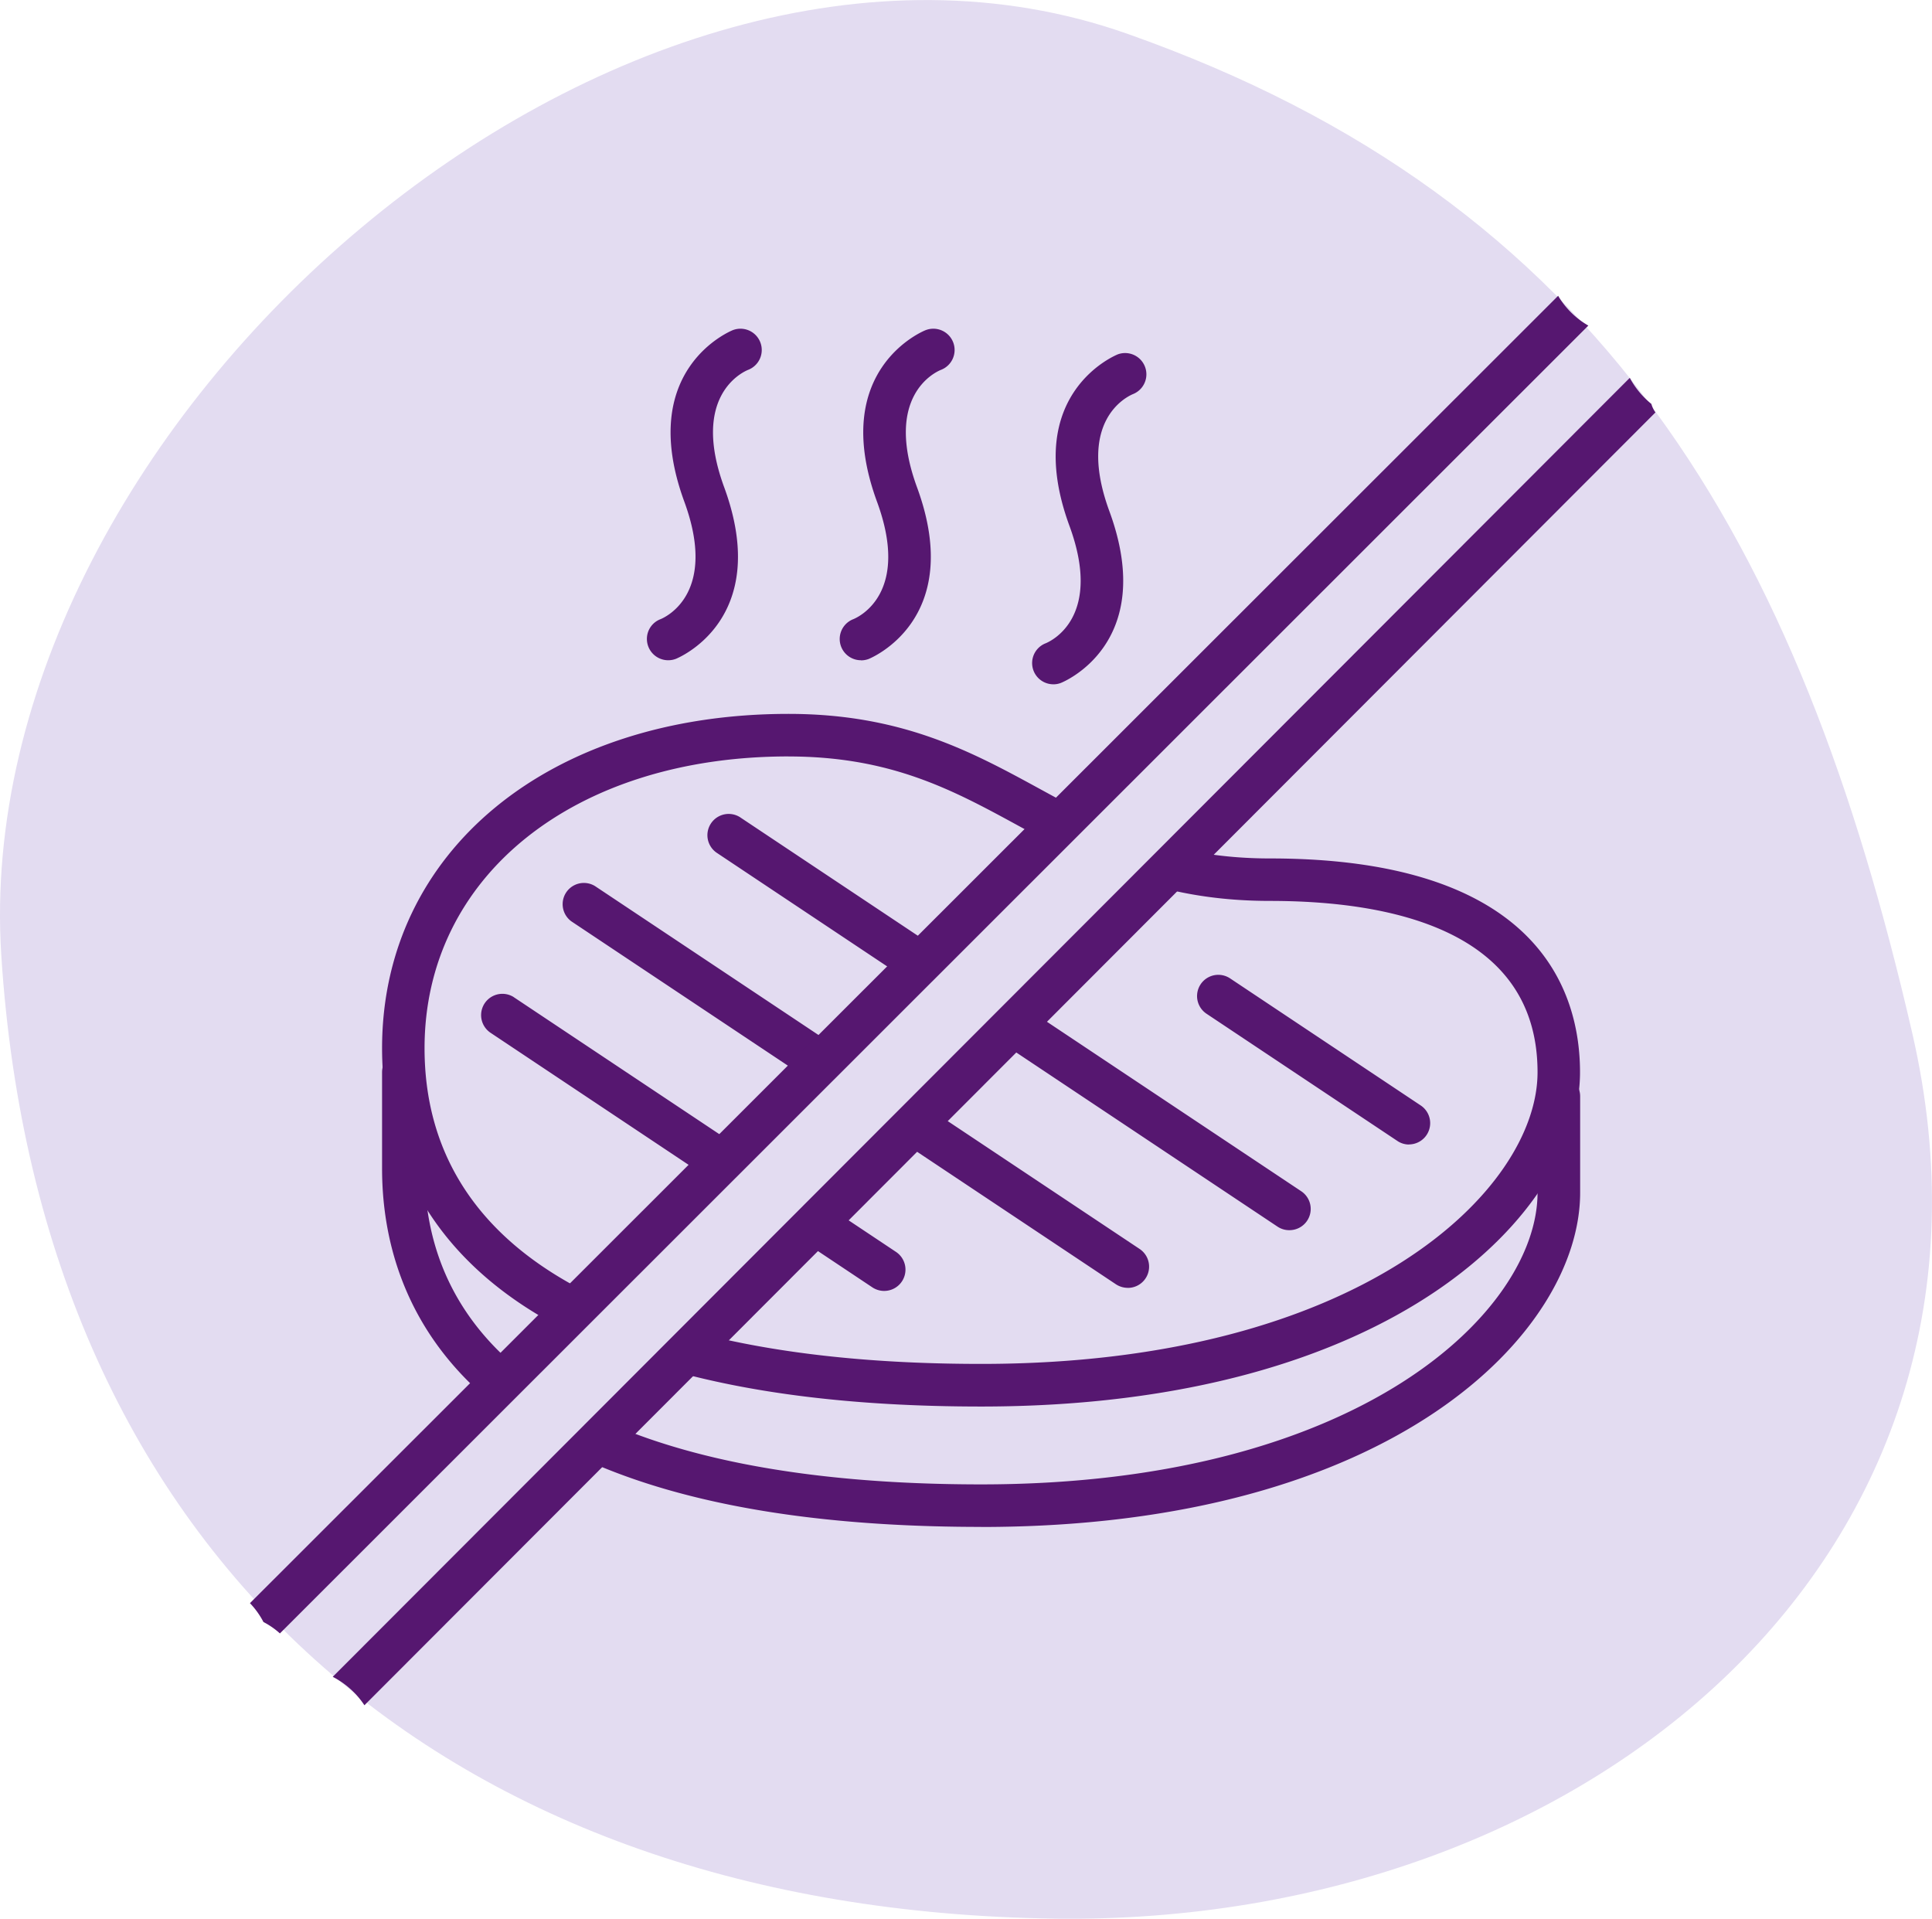
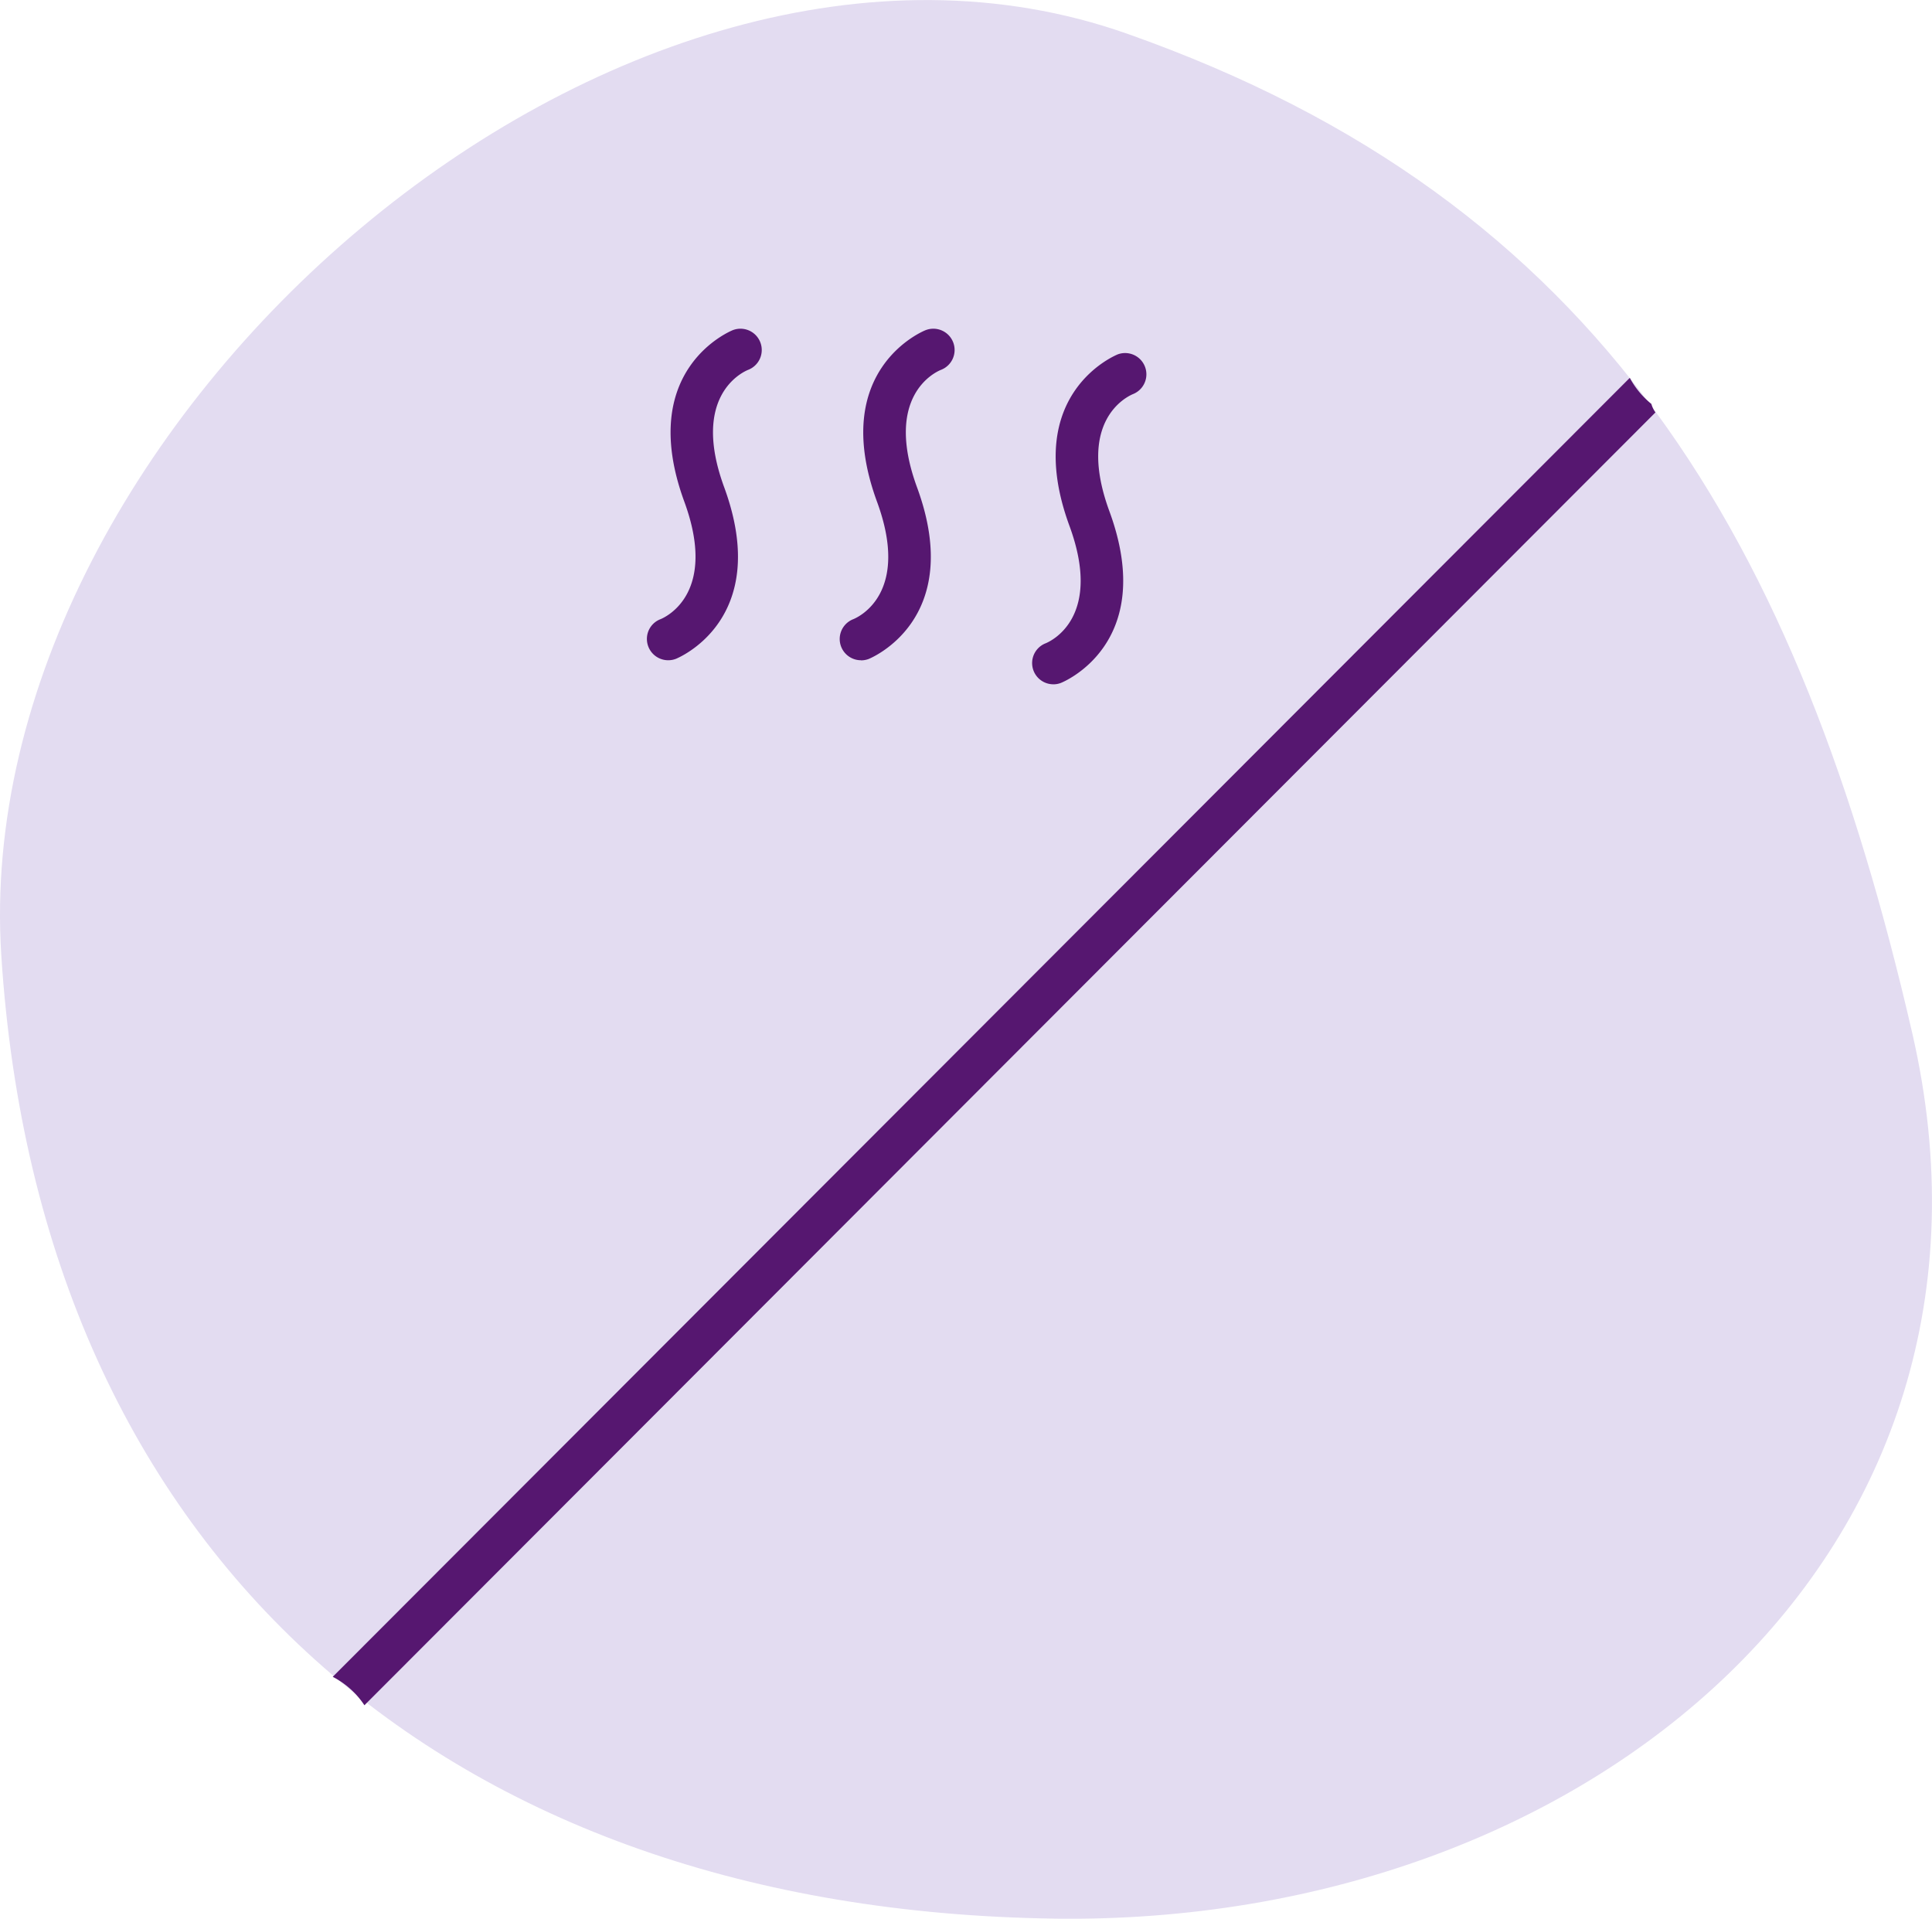
<svg xmlns="http://www.w3.org/2000/svg" width="103.773" height="103.052" viewBox="0 0 103.773 103.052">
  <g id="Gruppe_13079" data-name="Gruppe 13079" transform="translate(-236.268 -897.031)">
    <g id="Pfad_32482" data-name="Pfad 32482" transform="translate(236.268 897.033)">
      <g id="Gruppe_12980" data-name="Gruppe 12980">
        <path id="Pfad_53925" data-name="Pfad 53925" d="M2212.641,728.872c-32.5-.451-54.483-19.338-56.558-51.745-1.835-28.6,33.243-59.082,60.442-49.5,25.583,9.007,36.114,27.26,42.2,53.679,6.441,27.955-17.386,47.965-46.085,47.568" transform="translate(-2156.014 -625.828)" fill="#e3dcf1" />
      </g>
    </g>
    <g id="Pfad_32483" data-name="Pfad 32483" transform="translate(271.013 914.686)">
      <g id="Gruppe_12981" data-name="Gruppe 12981">
        <path id="Pfad_53926" data-name="Pfad 53926" d="M2183.544,647.82a1.14,1.14,0,0,1-.4-2.207c.3-.128,3.06-1.415,1.267-6.3-2.623-7.147,2.555-9.2,2.611-9.22a1.143,1.143,0,0,1,.817,2.134h0c-.331.134-3.074,1.427-1.283,6.3,2.624,7.148-2.554,9.2-2.61,9.221a1.119,1.119,0,0,1-.4.073m-20.692-1.293a1.144,1.144,0,0,1-1.14-1.147,1.132,1.132,0,0,1,.738-1.061c.305-.129,3.062-1.415,1.275-6.3-2.623-7.148,2.554-9.2,2.6-9.221a1.143,1.143,0,1,1,.817,2.135c-.323.134-3.067,1.427-1.28,6.3,2.623,7.148-2.549,9.2-2.6,9.221a1.153,1.153,0,0,1-.4.073m10.343,0a1.141,1.141,0,0,1-.4-2.208c.306-.129,3.062-1.415,1.269-6.3-2.623-7.148,2.555-9.2,2.61-9.221a1.143,1.143,0,1,1,.817,2.135c-.329.134-3.067,1.427-1.28,6.306,2.623,7.148-2.557,9.2-2.6,9.221a1.191,1.191,0,0,1-.41.073" transform="translate(-2161.712 -628.722)" fill="#561770" />
      </g>
    </g>
    <g id="Pfad_32484" data-name="Pfad 32484" transform="translate(256.79 953.48)">
      <g id="Gruppe_12982" data-name="Gruppe 12982">
-         <path id="Pfad_53927" data-name="Pfad 53927" d="M2191.555,660.643c-28,0-32.176-12.057-32.176-19.247v-5.172a1.141,1.141,0,0,1,2.282,0V641.4c0,10.941,10.619,16.96,29.894,16.96,20.388,0,29.888-9.349,29.888-15.667v-5.172a1.144,1.144,0,0,1,2.288-.006v5.178c0,7.452-9.984,17.954-32.176,17.954" transform="translate(-2159.379 -635.084)" fill="#561770" />
-       </g>
+         </g>
    </g>
    <g id="Pfad_32485" data-name="Pfad 32485" transform="translate(256.79 935.373)">
      <g id="Gruppe_12983" data-name="Gruppe 12983">
-         <path id="Pfad_53928" data-name="Pfad 53928" d="M2191.555,669.316c-28,0-32.176-12.057-32.176-19.247,0-10.569,8.972-17.954,21.833-17.954,6.1,0,9.855,2.043,13.477,4.019,3.526,1.927,6.855,3.745,12.38,3.745,14.491,0,16.655,7.2,16.655,11.483,0,7.459-9.982,17.954-32.174,17.954M2181.206,634.4c-11.507,0-19.545,6.44-19.545,15.667,0,10.94,10.619,16.96,29.894,16.96,20.388,0,29.888-9.349,29.888-15.667,0-7.6-7.818-9.2-14.374-9.2-6.109,0-9.854-2.043-13.477-4.019-3.523-1.921-6.854-3.739-12.386-3.739m5.147,28.706a1.159,1.159,0,0,1-.634-.189L2165.2,649.239a1.143,1.143,0,0,1,1.238-1.921l.024.018,20.527,13.679a1.144,1.144,0,0,1-.635,2.092m13.081-.165a1.168,1.168,0,0,1-.634-.189l-29.248-19.491a1.141,1.141,0,0,1,1.261-1.9l29.255,19.491a1.141,1.141,0,0,1-.635,2.091m8.679-3.1a1.124,1.124,0,0,1-.635-.189l-30.1-20.064a1.142,1.142,0,1,1,1.237-1.921l.025.018,30.108,20.064a1.141,1.141,0,0,1-.634,2.092m6.421-4.6a1.122,1.122,0,0,1-.633-.2l-10.248-6.83a1.141,1.141,0,0,1,1.24-1.915l.029.018,10.247,6.83a1.143,1.143,0,0,1-.635,2.092" transform="translate(-2159.379 -632.115)" fill="#561770" />
-       </g>
+         </g>
    </g>
    <g id="Gruppe_12985" data-name="Gruppe 12985" transform="translate(254.102 917.109)">
      <g id="Gruppe_12984" data-name="Gruppe 12984">
        <path id="Pfad_53929" data-name="Pfad 53929" d="M2159.908,692.94a17.106,17.106,0,0,1,2.018,1.427,9.256,9.256,0,0,1,1.6,1.805l63.284-63.381-.006.006a4.584,4.584,0,0,1-2.306-.628l-.925-.714a4.6,4.6,0,0,1-1.178-2.019l-.011-.091-.038-.031c-.055-.049-.079-.14-.134-.2l-63.271,63.235C2159.262,692.55,2159.579,692.751,2159.908,692.94Z" transform="translate(-2158.938 -629.12)" fill="#e3dcf1" />
      </g>
    </g>
    <g id="Gruppe_12987" data-name="Gruppe 12987" transform="translate(254.139 917.328)">
      <g id="Gruppe_12986" data-name="Gruppe 12986">
        <path id="Pfad_53930" data-name="Pfad 53930" d="M2160.647,700.447l69.344-69.437a1.514,1.514,0,0,1-.219-.457,4.589,4.589,0,0,1-1.159-1.4l-69.668,69.766A4.513,4.513,0,0,1,2160.647,700.447Z" transform="translate(-2158.944 -629.156)" fill="#561770" />
      </g>
    </g>
    <g id="Gruppe_12989" data-name="Gruppe 12989" transform="translate(249.693 912.914)">
      <g id="Gruppe_12988" data-name="Gruppe 12988">
-         <path id="Pfad_53931" data-name="Pfad 53931" d="M2159.825,700.278l70.279-70.242a4.442,4.442,0,0,1-1.622-1.6l-70.266,70.217a4.411,4.411,0,0,1,.725,1.013A4.218,4.218,0,0,1,2159.825,700.278Z" transform="translate(-2158.215 -628.432)" fill="#561770" />
-       </g>
+         </g>
    </g>
    <g id="Pfad_32488" data-name="Pfad 32488" transform="translate(236.268 897.031)">
      <g id="Gruppe_12990" data-name="Gruppe 12990">
-         <path id="Pfad_53932" data-name="Pfad 53932" d="M2156.083,677.128c2.074,32.408,24.059,51.294,56.558,51.74,28.7.4,52.526-19.607,46.085-47.568-6.086-26.412-16.617-44.665-42.2-53.673a32.093,32.093,0,0,0-10.751-1.8c-24.827,0-51.29,26.364-49.691,51.3" transform="translate(-2156.014 -625.828)" fill="none" />
-       </g>
+         </g>
    </g>
  </g>
</svg>